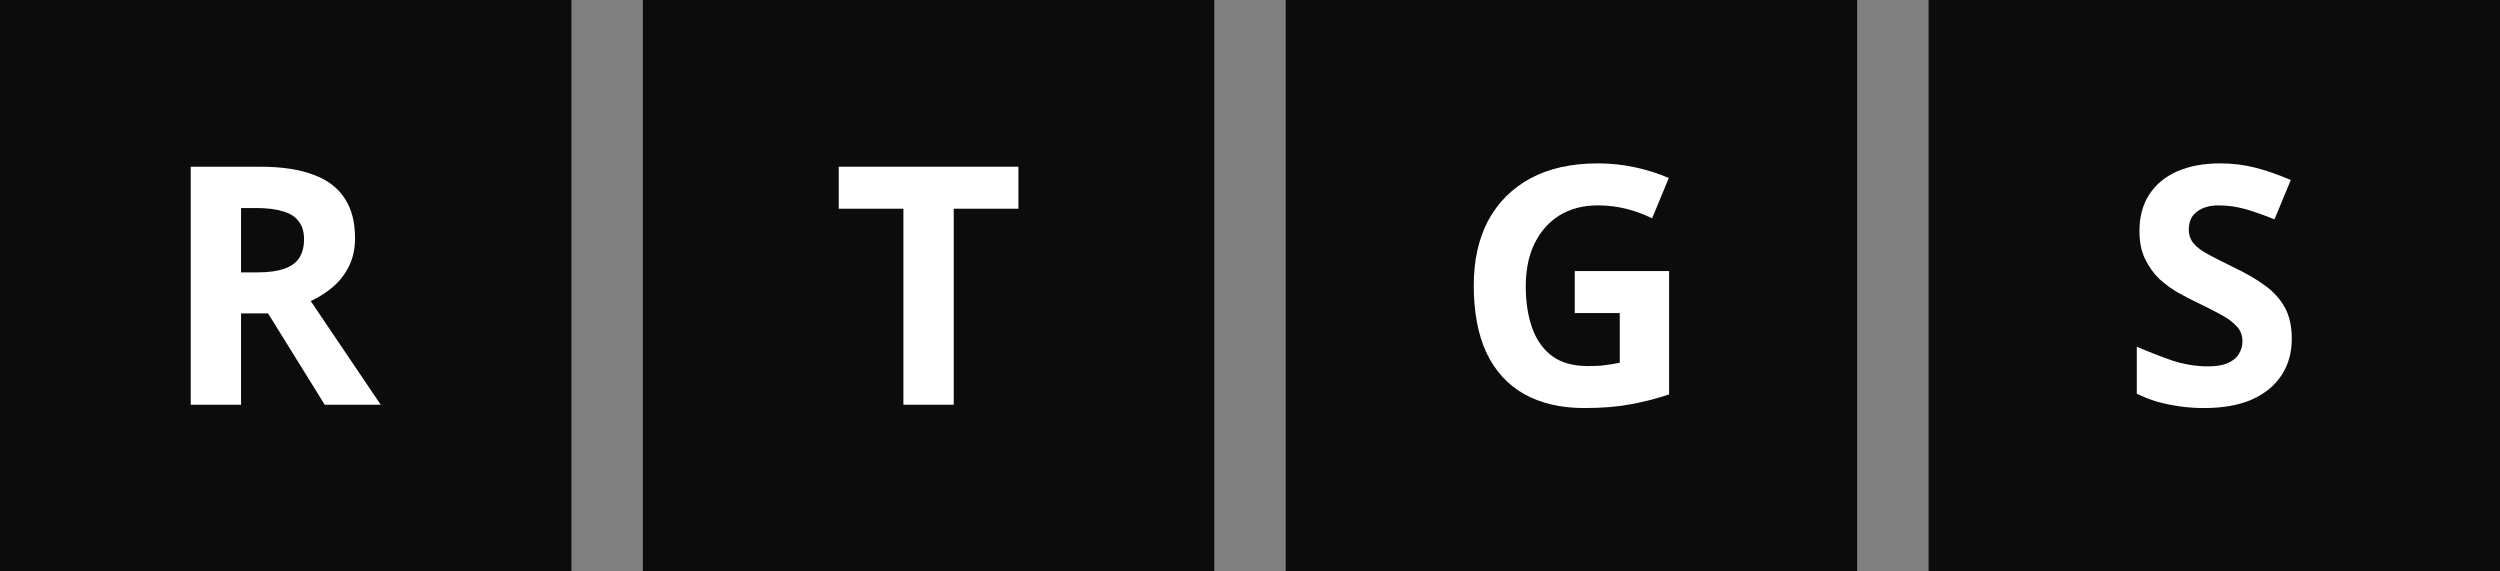
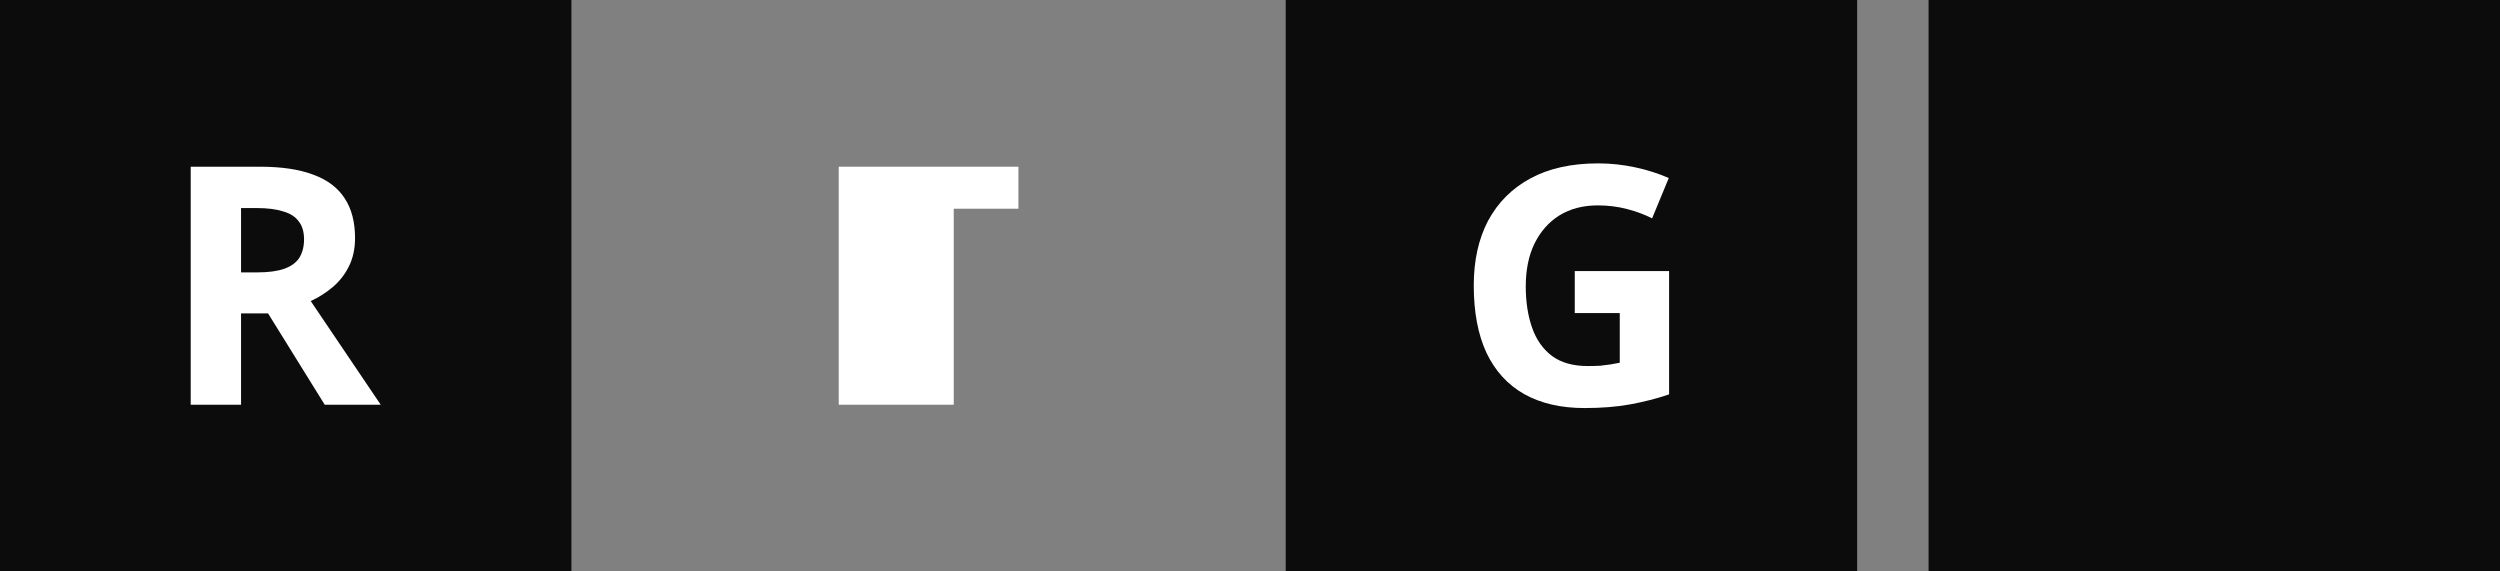
<svg xmlns="http://www.w3.org/2000/svg" width="105" height="24" viewBox="0 0 105 24" fill="none">
  <rect x="0" y="0" width="105" height="24" fill="#808080" stroke="none" />
  <rect width="24" height="24" fill="#0C0C0C" />
  <path d="M10.922 7.002C11.827 7.002 12.574 7.114 13.162 7.338C13.75 7.553 14.189 7.884 14.478 8.332C14.767 8.771 14.912 9.326 14.912 9.998C14.912 10.455 14.823 10.857 14.646 11.202C14.478 11.538 14.249 11.827 13.96 12.07C13.68 12.303 13.377 12.495 13.05 12.644L15.99 16.998H13.638L11.258 13.162H10.124V16.998H8.01V7.002H10.922ZM10.768 8.738H10.124V11.44H10.81C11.277 11.44 11.655 11.389 11.944 11.286C12.233 11.183 12.443 11.029 12.574 10.824C12.705 10.609 12.77 10.353 12.77 10.054C12.77 9.737 12.695 9.485 12.546 9.298C12.406 9.102 12.187 8.962 11.888 8.878C11.599 8.785 11.225 8.738 10.768 8.738Z" fill="white" />
-   <rect width="24" height="24" transform="translate(27)" fill="#0C0C0C" />
-   <path d="M40.057 16.998H37.943V8.766H35.227V7.002H42.773V8.766H40.057V16.998Z" fill="white" />
+   <path d="M40.057 16.998H37.943H35.227V7.002H42.773V8.766H40.057V16.998Z" fill="white" />
  <rect width="24" height="24" transform="translate(54)" fill="#0C0C0C" />
  <path d="M66.14 11.384H70.102V16.564C69.579 16.741 69.033 16.881 68.464 16.984C67.904 17.087 67.265 17.138 66.546 17.138C65.557 17.138 64.712 16.942 64.012 16.55C63.321 16.158 62.794 15.579 62.43 14.814C62.075 14.049 61.898 13.106 61.898 11.986C61.898 10.941 62.099 10.035 62.5 9.27C62.911 8.505 63.503 7.912 64.278 7.492C65.053 7.072 66 6.862 67.12 6.862C67.652 6.862 68.175 6.918 68.688 7.03C69.201 7.142 69.668 7.291 70.088 7.478L69.388 9.172C69.08 9.013 68.73 8.883 68.338 8.78C67.946 8.677 67.535 8.626 67.106 8.626C66.49 8.626 65.953 8.766 65.496 9.046C65.048 9.326 64.698 9.723 64.446 10.236C64.203 10.74 64.082 11.337 64.082 12.028C64.082 12.681 64.171 13.26 64.348 13.764C64.525 14.268 64.805 14.665 65.188 14.954C65.571 15.234 66.07 15.374 66.686 15.374C66.891 15.374 67.069 15.369 67.218 15.36C67.377 15.341 67.521 15.323 67.652 15.304C67.783 15.276 67.909 15.253 68.03 15.234V13.148H66.14V11.384Z" fill="white" />
  <rect width="24" height="24" transform="translate(81)" fill="#0C0C0C" />
-   <path d="M96.255 14.226C96.255 14.814 96.11 15.327 95.821 15.766C95.532 16.205 95.112 16.545 94.561 16.788C94.02 17.021 93.357 17.138 92.573 17.138C92.228 17.138 91.887 17.115 91.551 17.068C91.224 17.021 90.907 16.956 90.599 16.872C90.3 16.779 90.016 16.667 89.745 16.536V14.562C90.221 14.767 90.711 14.959 91.215 15.136C91.728 15.304 92.237 15.388 92.741 15.388C93.086 15.388 93.362 15.341 93.567 15.248C93.782 15.155 93.936 15.029 94.029 14.87C94.132 14.711 94.183 14.529 94.183 14.324C94.183 14.072 94.094 13.857 93.917 13.68C93.749 13.503 93.52 13.339 93.231 13.19C92.942 13.031 92.61 12.863 92.237 12.686C92.004 12.574 91.752 12.443 91.481 12.294C91.21 12.135 90.949 11.944 90.697 11.72C90.454 11.487 90.254 11.207 90.095 10.88C89.936 10.553 89.857 10.161 89.857 9.704C89.857 9.107 89.992 8.598 90.263 8.178C90.543 7.749 90.935 7.422 91.439 7.198C91.952 6.974 92.554 6.862 93.245 6.862C93.768 6.862 94.262 6.923 94.729 7.044C95.205 7.165 95.7 7.338 96.213 7.562L95.527 9.214C95.07 9.027 94.659 8.883 94.295 8.78C93.931 8.677 93.558 8.626 93.175 8.626C92.914 8.626 92.69 8.668 92.503 8.752C92.316 8.836 92.172 8.953 92.069 9.102C91.976 9.251 91.929 9.429 91.929 9.634C91.929 9.867 91.999 10.068 92.139 10.236C92.279 10.395 92.489 10.549 92.769 10.698C93.049 10.847 93.399 11.025 93.819 11.23C94.332 11.473 94.766 11.725 95.121 11.986C95.485 12.247 95.765 12.555 95.961 12.91C96.157 13.265 96.255 13.703 96.255 14.226Z" fill="white" />
</svg>